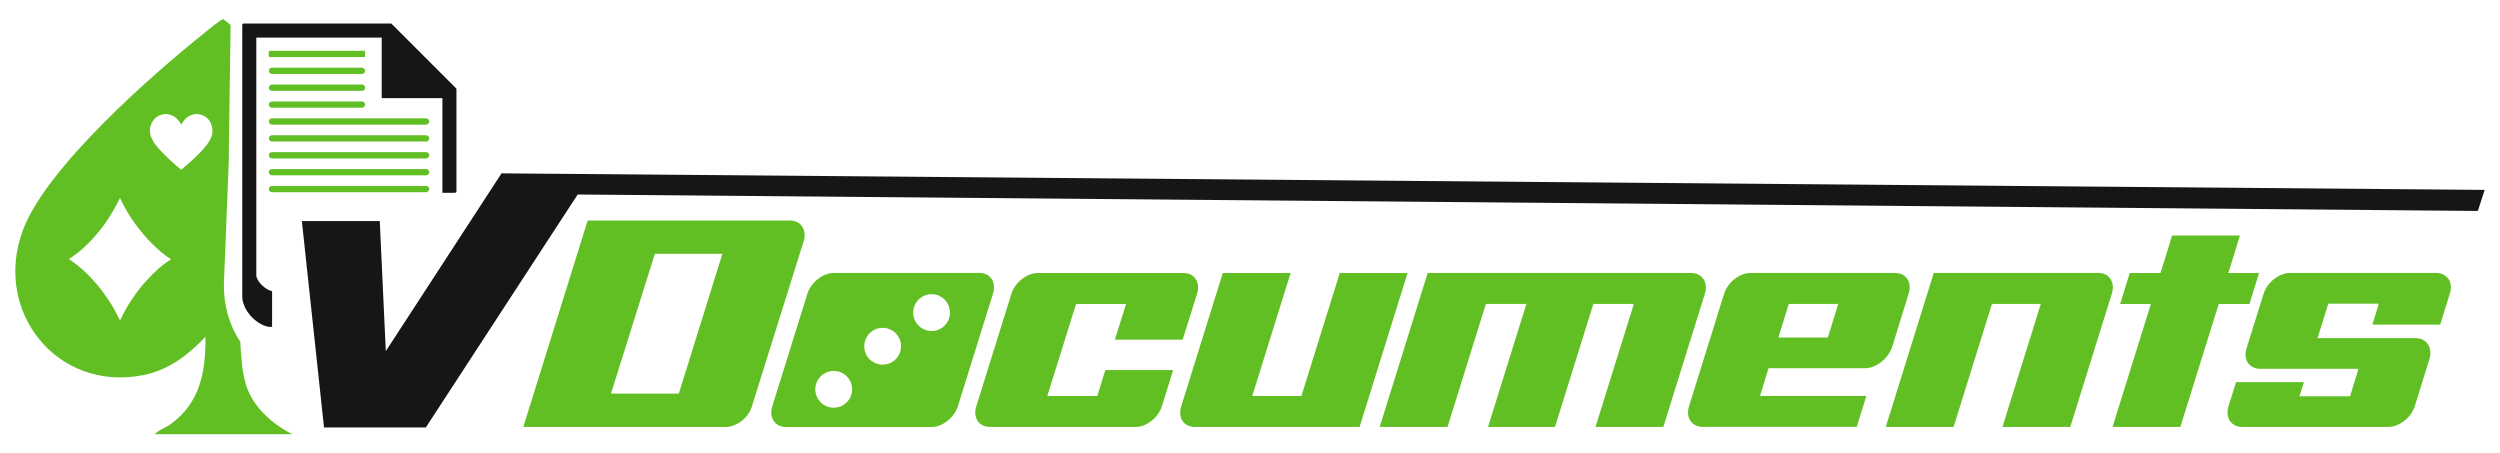
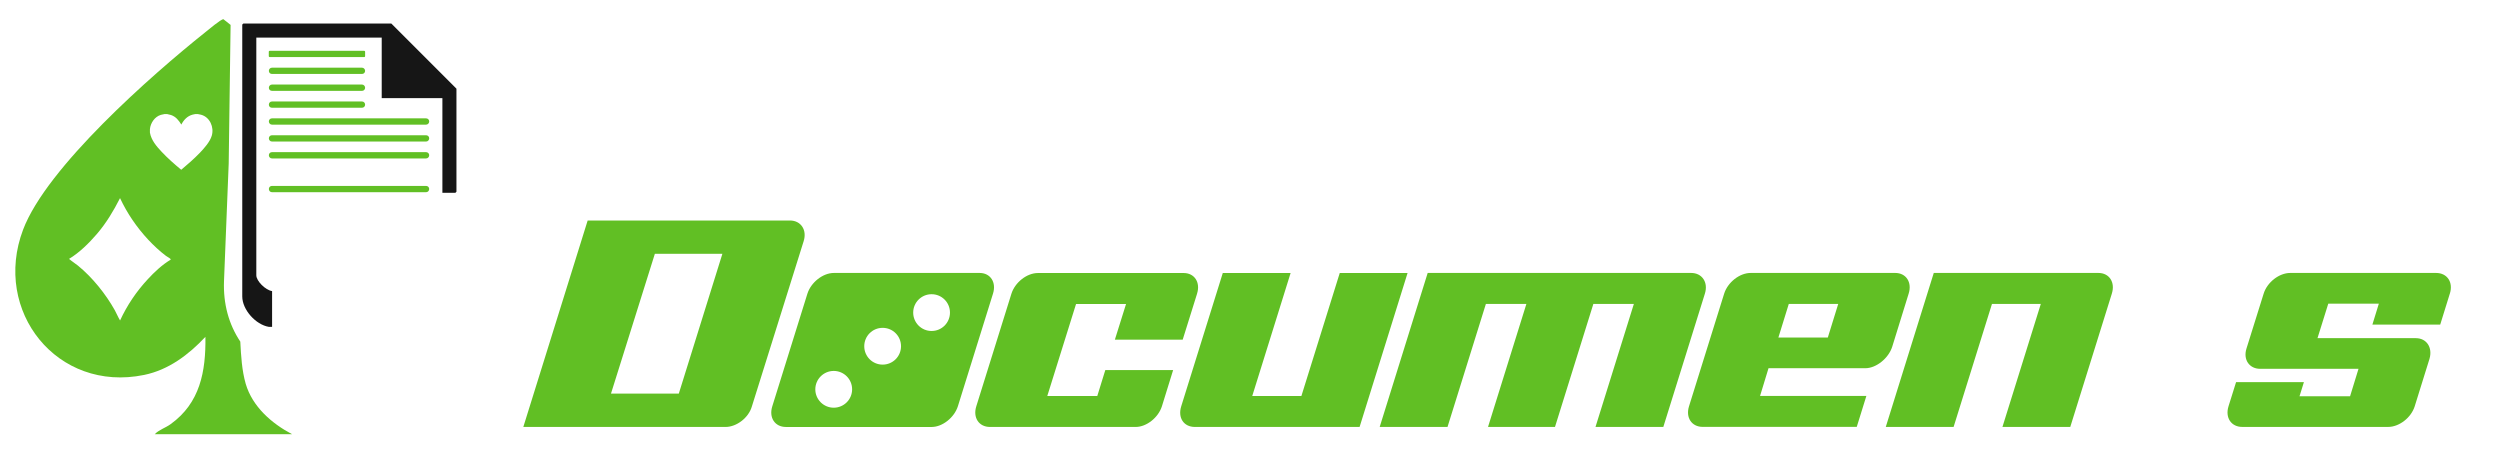
<svg xmlns="http://www.w3.org/2000/svg" id="Layer_1" data-name="Layer 1" width="756" height="137.12" viewBox="0 0 756 137.12">
  <defs>
    <style>
      .cls-1 {
        fill: #61bf24;
      }

      .cls-2 {
        fill: #161616;
      }
    </style>
  </defs>
  <path class="cls-1" d="M51.6,128.26c-1.6,1.16-3.5,1.67-4.81,3.05h41.54c-6.19-3.27-11.98-8.31-14.03-15.25-1.16-4.06-1.41-8.45-1.63-12.71v-.04c-3.51-5.26-5.19-11.44-4.93-18.34l1.42-35.54.57-41.9c-.71-.6-1.46-1.16-2.17-1.72-.81,0-4.65,3.29-5.63,4.06C45.83,22.71,14.09,50.63,6.98,69.46c-9.32,24.61,10.32,49.33,36.6,43.92,7.43-1.53,13.46-6.11,18.54-11.52.14,10.48-1.6,19.98-10.52,26.4ZM44.66,84.47c-3.42,3.68-6.24,7.87-8.35,12.44-.6-.99-1.04-2.08-1.59-3.09-2.73-4.89-6.78-9.94-11.14-13.49-.88-.71-1.85-1.3-2.7-2.04,3.13-1.89,6.01-4.73,8.4-7.51,2.83-3.29,5.06-7.01,7.02-10.87,2.16,4.61,5.05,8.85,8.52,12.57,1.63,1.74,3.46,3.46,5.36,4.89.35.28,1.03.59,1.3.87.09.09.17.11.12.29-2.58,1.53-4.92,3.75-6.95,5.94ZM60.39,46.25c-1.74,1.81-3.65,3.47-5.59,5.09-2.05-1.7-4.08-3.48-5.9-5.42-1.55-1.64-3.16-3.51-3.56-5.81.03-.34-.04-.74,0-1.08.17-1.85,1.47-3.75,3.29-4.29l1.14-.25h.75l1.2.29c1.51.53,2.29,1.6,3.12,2.89.71-1.41,1.83-2.59,3.39-3,.28-.08.55-.09.83-.18h.75c.33.09.64.11.97.2,2.68.7,4.02,3.77,3.26,6.34-.55,1.87-2.3,3.81-3.64,5.22Z" />
  <path class="cls-1" d="M110.41,26.54c0,.3-.16.59-.38.75-.14.11-.33.18-.55.18h-27.25c-.53,0-.93-.41-.93-.93s.41-.97.93-.97h27.25c.51,0,.93.45.93.97Z" />
  <g>
    <path class="cls-1" d="M243.03,72.92l-15.68,50.04c-.99,3.39-4.62,6.15-7.93,6.15h-61.17l19.46-62.43h61.17c3.3,0,5.22,2.85,4.15,6.24ZM218.45,76.75h-20.42l-13.27,42.28h20.51l13.18-42.28Z" />
    <path class="cls-1" d="M296.24,82.54h-44.06c-3.38,0-6.94,2.87-8.02,6.26l-10.62,34.06c-1.08,3.39.75,6.26,4.14,6.26h44.04c3.3,0,6.86-2.87,7.94-6.26l10.62-34.06c1.08-3.39-.75-6.26-4.05-6.26ZM252.12,123.29c-3.08,0-5.57-2.5-5.57-5.56s2.5-5.56,5.57-5.56,5.56,2.48,5.56,5.56-2.5,5.56-5.56,5.56ZM266.91,110.26c-3.08,0-5.56-2.48-5.56-5.56s2.48-5.56,5.56-5.56,5.56,2.48,5.56,5.56-2.48,5.56-5.56,5.56ZM281.71,100.09c-3.08,0-5.56-2.5-5.56-5.56s2.48-5.56,5.56-5.56,5.56,2.48,5.56,5.56-2.48,5.56-5.56,5.56Z" />
    <path class="cls-1" d="M362,88.79l-4.35,13.92h-20.51l3.38-10.79h-15.12l-8.7,27.83h15.12l2.43-7.85h20.51l-3.4,10.97c-1.08,3.39-4.63,6.24-7.93,6.24h-44.05c-3.39,0-5.22-2.85-4.15-6.24l10.63-34.07c1.08-3.39,4.63-6.24,8.02-6.24h44.05c3.3,0,5.14,2.85,4.06,6.24Z" />
    <path class="cls-1" d="M405.14,82.55h20.51l-14.51,46.56h-49.79c-3.39,0-5.23-2.76-4.15-6.24l12.57-40.31h20.51l-11.6,37.19h14.86l11.6-37.19Z" />
    <path class="cls-1" d="M515.56,88.79l-12.57,40.31h-20.51l11.6-37.19h-12.25l-11.6,37.19h-20.25l11.6-37.19h-12.25l-11.6,37.19h-20.51l14.51-46.56h79.68c3.3,0,5.22,2.85,4.15,6.24Z" />
    <path class="cls-1" d="M577.18,88.79l-4.97,16.05c-1.09,3.48-4.83,6.51-8.13,6.51h-29.28l-2.56,8.38h32.15l-2.91,9.36h-46.57c-3.39,0-5.22-2.85-4.15-6.24l10.63-34.07c1.08-3.39,4.63-6.24,8.02-6.24h43.71c3.3,0,5.14,2.85,4.06,6.24ZM555.88,91.91h-14.95l-3.15,10.17h14.95l3.15-10.17Z" />
    <path class="cls-1" d="M638.62,88.79l-12.57,40.31h-20.51l11.6-37.19h-14.77l-11.6,37.19h-20.51l14.51-46.56h49.79c3.3,0,5.14,2.85,4.06,6.24Z" />
-     <path class="cls-1" d="M673.85,82.55h9.3l-2.91,9.37h-9.3l-11.6,37.19h-20.51l11.6-37.19h-9.3l2.91-9.37h9.3l3.51-11.33h20.51l-3.51,11.33Z" />
    <path class="cls-1" d="M740.83,88.79l-2.91,9.37h-20.51l1.95-6.33h-15.29l-3.26,10.43h29.72c3.3,0,5.14,2.86,4.15,6.24l-4.47,14.36c-1.09,3.48-4.72,6.24-8.02,6.24h-44.14c-3.3,0-5.23-2.76-4.15-6.24l2.29-7.31h20.51l-1.33,4.28h15.29l2.55-8.3h-29.72c-3.3,0-5.23-2.77-4.15-6.16l5.19-16.59c1.09-3.48,4.72-6.24,8.02-6.24h44.14c3.3,0,5.23,2.76,4.15,6.24Z" />
  </g>
  <path class="cls-2" d="M138.03,26.81v31.17l-.33.33h-3.92v-28.63h-18.35V11.37h-37.92v71.89c0,1.71,2.76,4.47,4.77,4.77v10.81h-1c-3.96-.67-8.02-5.18-8.02-9.2V7.42l.33-.3h44.75l19.68,19.69Z" />
  <g>
    <rect class="cls-1" x="81.28" y="15.37" width="29.13" height="1.89" rx=".25" ry=".25" />
    <path class="cls-1" d="M110.41,21.43c0,.53-.42.93-.93.93h-27.25c-.53,0-.93-.41-.93-.93s.41-.96.93-.96h27.25c.51,0,.93.45.93.96Z" />
    <path class="cls-1" d="M110.41,31.66c0,.51-.42.92-.93.92h-27.25c-.53,0-.93-.41-.93-.92,0-.57.41-.97.93-.97h27.25c.51,0,.93.41.93.97Z" />
    <path class="cls-1" d="M129.79,36.72c0,.53-.41.97-.93.97h-46.63c-.53,0-.93-.45-.93-.97s.41-.93.93-.93h46.63c.53,0,.93.42.93.93Z" />
    <path class="cls-1" d="M129.79,41.83c0,.51-.41.97-.93.97h-46.63c-.53,0-.93-.46-.93-.97s.41-.93.93-.93h46.63c.53,0,.93.41.93.93Z" />
    <path class="cls-1" d="M129.79,46.94c0,.53-.41.97-.93.97h-46.63c-.53,0-.93-.45-.93-.97s.41-.93.93-.93h46.63c.53,0,.93.42.93.93Z" />
-     <path class="cls-1" d="M129.79,52.05c0,.53-.41.97-.93.97h-46.63c-.53,0-.93-.45-.93-.97s.41-.93.93-.93h46.63c.53,0,.93.41.93.93Z" />
    <path class="cls-1" d="M129.79,57.15c0,.53-.41.97-.93.97h-46.63c-.53,0-.93-.45-.93-.97s.41-.93.93-.93h46.63c.53,0,.93.42.93.93Z" />
  </g>
-   <polygon class="cls-2" points="751.37 57.42 749.3 63.79 174.69 58.82 128.77 129.26 97.99 129.26 97.54 125.2 96.35 114.05 91.28 66.85 114.84 66.85 116.67 106.18 151.66 52.42 751.37 57.42" />
</svg>